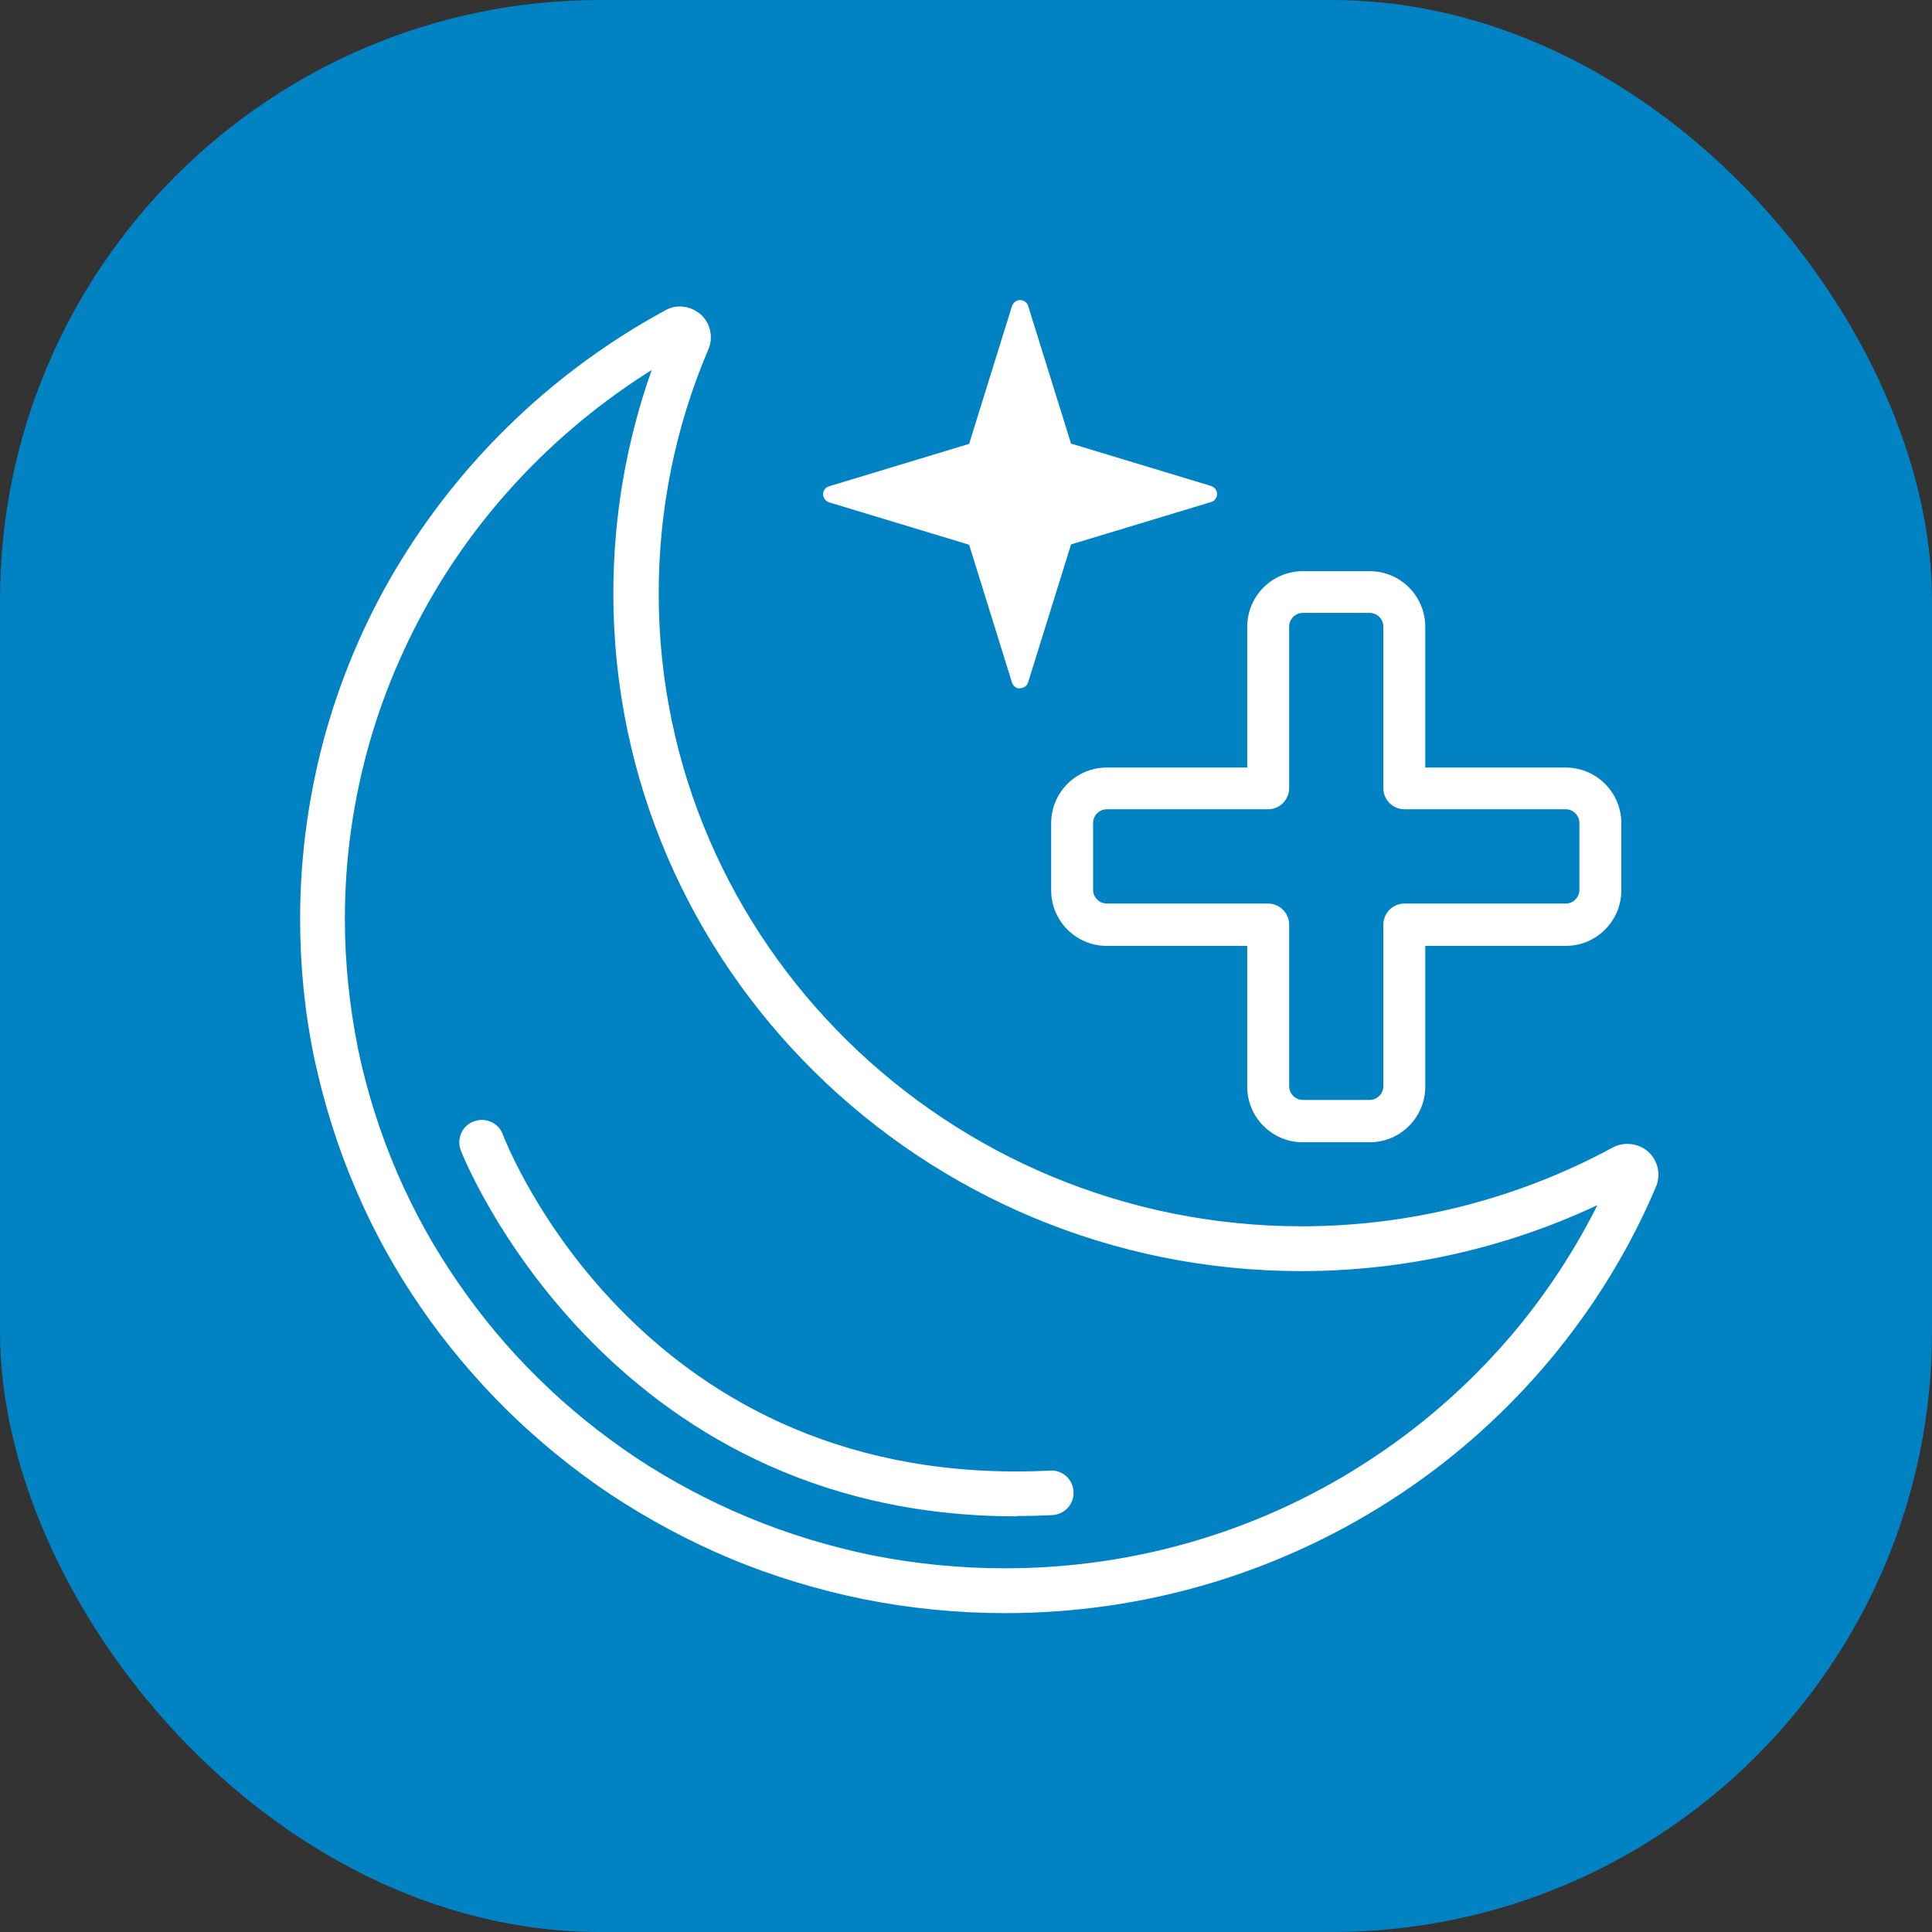
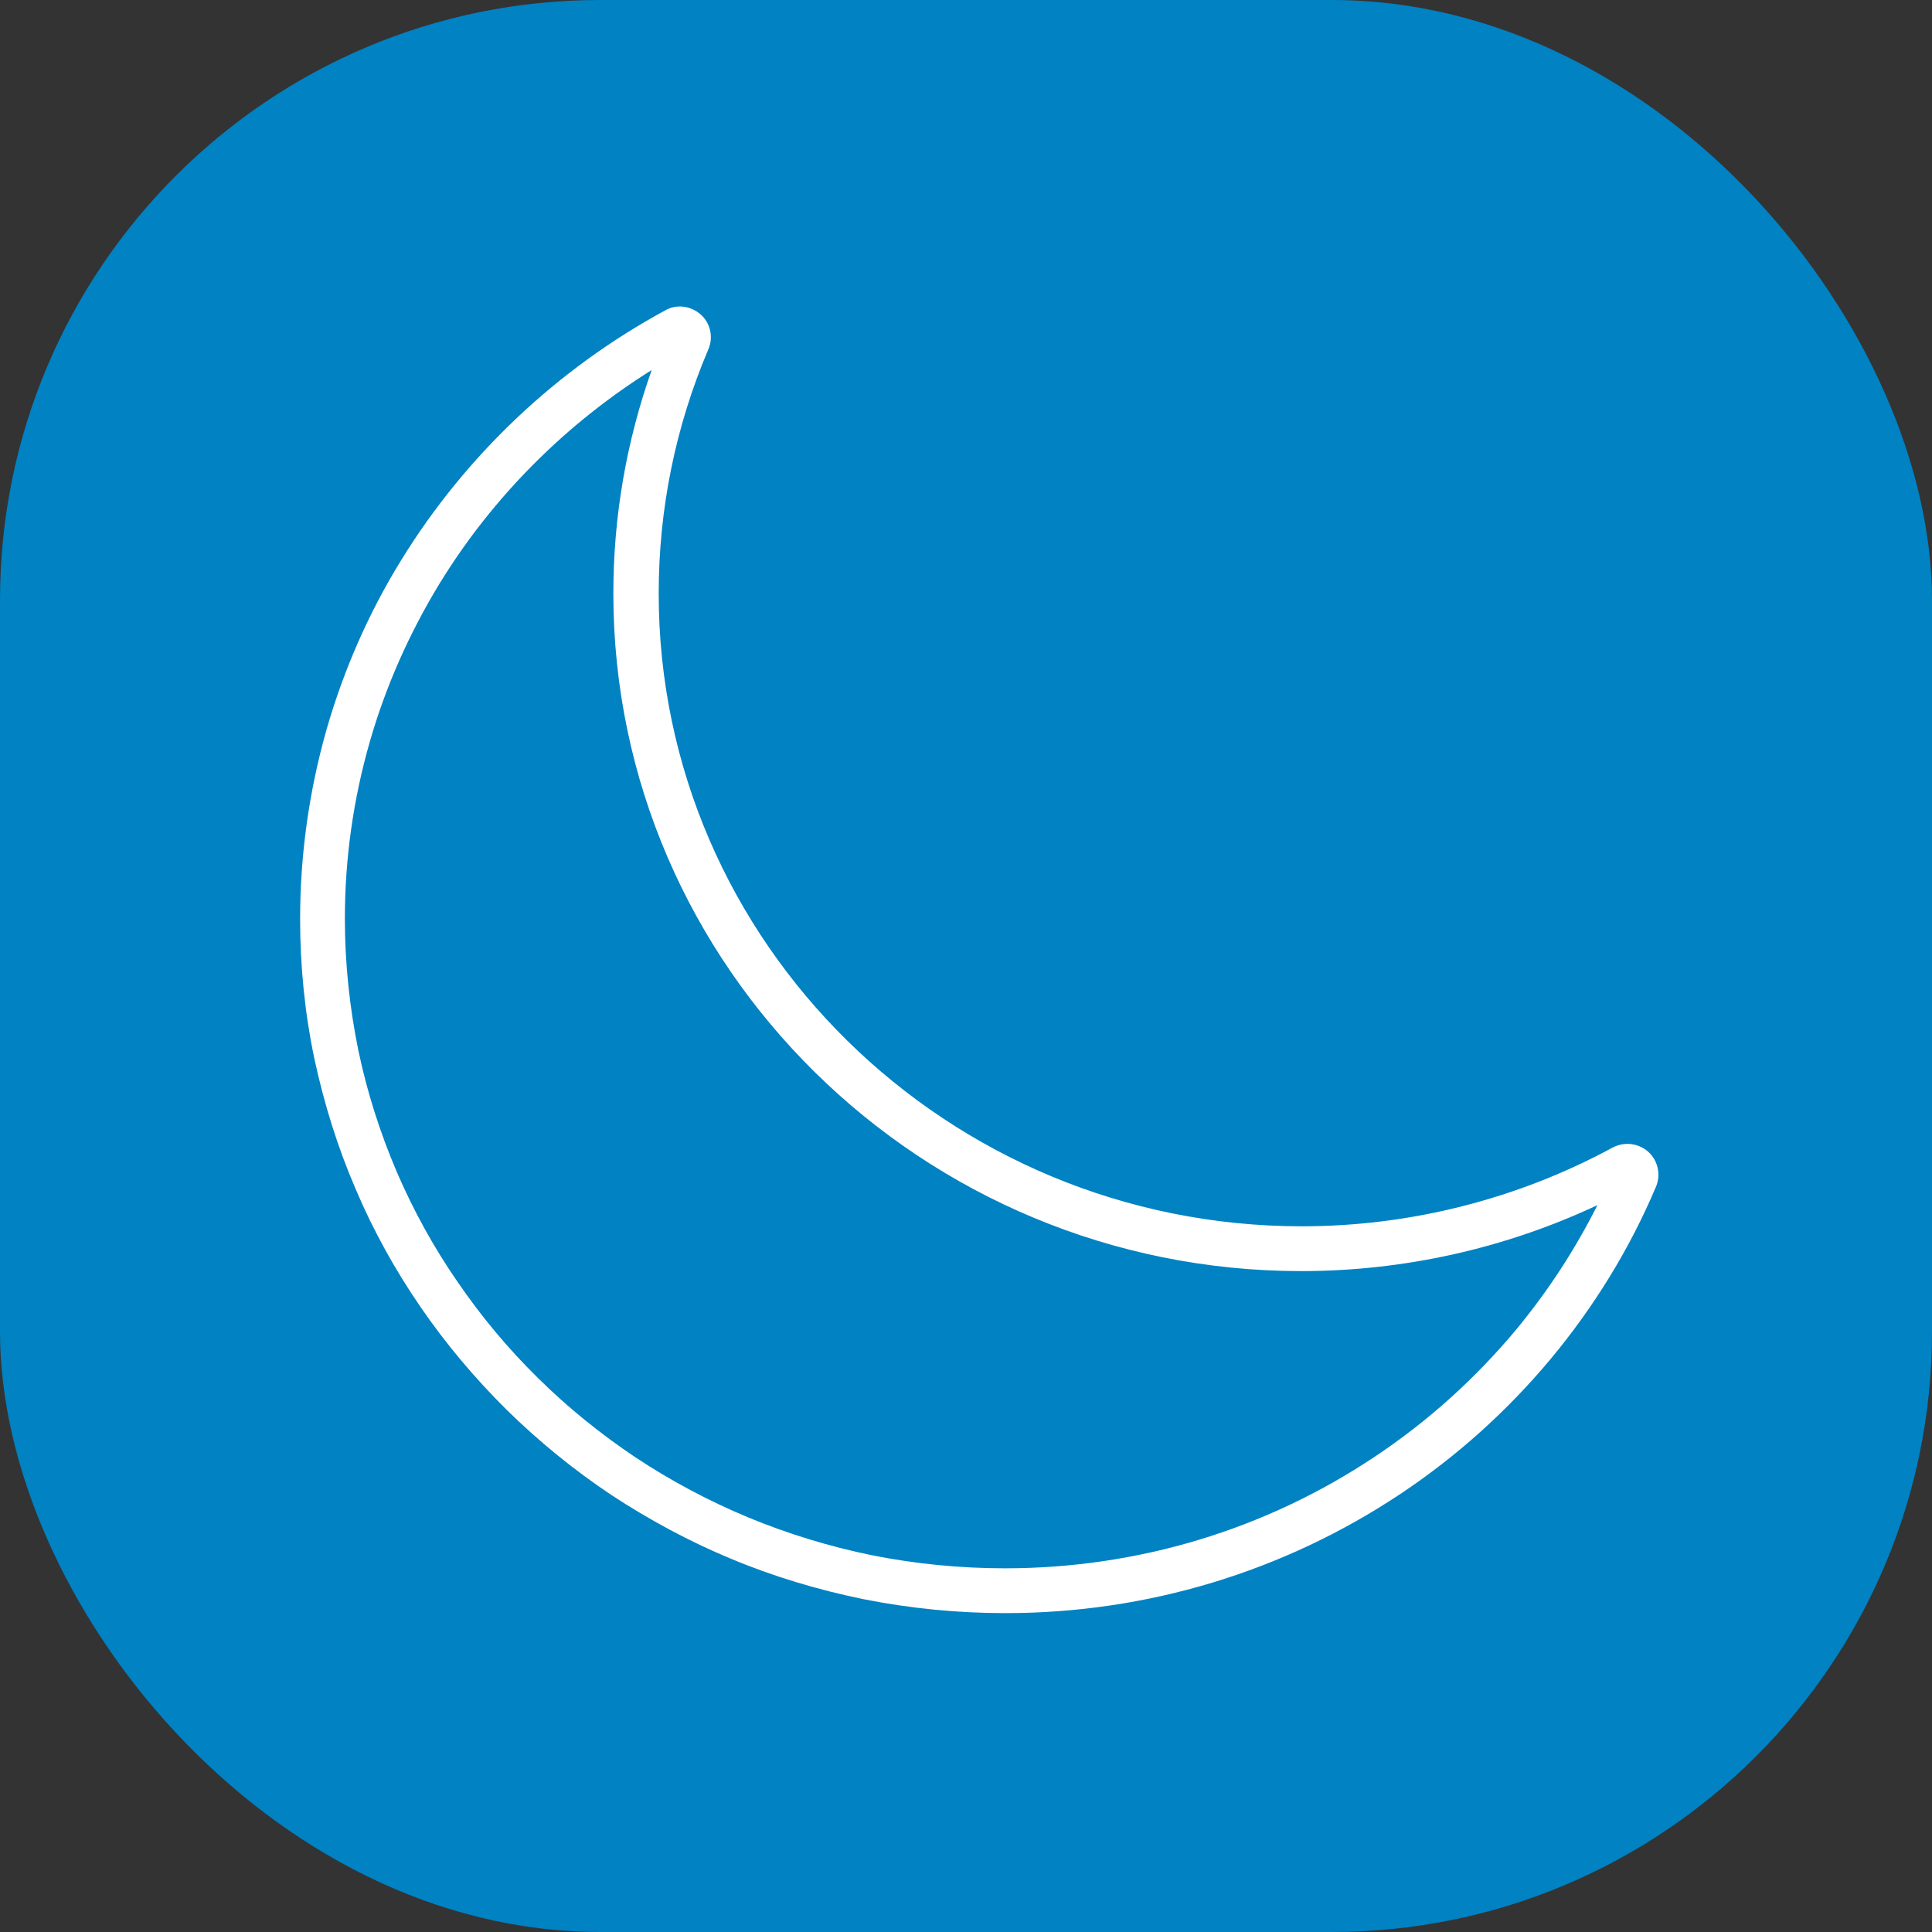
<svg xmlns="http://www.w3.org/2000/svg" width="103" height="103" viewBox="0 0 103 103" fill="none">
  <rect x="0" y="0" width="103" height="103" fill="#333333" stroke="none" />
  <rect width="103" height="103" rx="32" fill="#0082C3" />
-   <path d="M73.02 60.897H69.458C67.818 60.897 66.493 59.57 66.493 57.927V50.428H59.005C57.365 50.428 56.04 49.1 56.04 47.458V43.891C56.04 42.248 57.365 40.921 59.005 40.921H66.493V33.421C66.493 31.779 67.818 30.451 69.458 30.451H73.02C74.66 30.451 75.985 31.779 75.985 33.421V40.921H83.473C85.113 40.921 86.438 42.248 86.438 43.891V47.458C86.438 49.1 85.113 50.428 83.473 50.428H75.985V57.927C75.985 59.57 74.66 60.897 73.02 60.897ZM59.005 43.144C58.608 43.144 58.276 43.476 58.276 43.874V47.441C58.276 47.839 58.608 48.171 59.005 48.171H67.603C68.216 48.171 68.729 48.669 68.729 49.299V57.91C68.729 58.309 69.061 58.64 69.458 58.64H73.02C73.418 58.64 73.749 58.309 73.749 57.91V49.299C73.749 48.685 74.246 48.171 74.875 48.171H83.473C83.871 48.171 84.202 47.839 84.202 47.441V43.874C84.202 43.476 83.871 43.144 83.473 43.144H74.875C74.262 43.144 73.749 42.646 73.749 42.016V33.405C73.749 33.006 73.418 32.675 73.02 32.675H69.458C69.061 32.675 68.729 33.006 68.729 33.405V42.016C68.729 42.63 68.232 43.144 67.603 43.144H59.005Z" fill="white" />
  <path d="M53.588 86C51.053 86 48.519 85.751 46.017 85.253C43.599 84.756 41.213 84.042 38.96 83.097C36.757 82.184 34.604 81.022 32.583 79.695C30.595 78.368 28.723 76.841 27.016 75.166C25.327 73.49 23.769 71.648 22.428 69.69C21.069 67.716 19.893 65.592 18.965 63.402C18.005 61.179 17.276 58.84 16.762 56.45C16.248 54.011 16 51.506 16 48.984C16 45.566 16.48 42.165 17.408 38.896C18.319 35.727 19.645 32.691 21.384 29.871C24.813 24.296 29.683 19.683 35.465 16.547C36.061 16.199 36.823 16.299 37.353 16.763C37.884 17.228 38.049 18.008 37.751 18.655C36.012 22.753 35.117 27.133 35.117 31.646C35.117 50.245 50.507 65.377 69.409 65.377C75.207 65.377 80.922 63.917 85.975 61.179C86.604 60.847 87.366 60.947 87.88 61.411C88.393 61.876 88.559 62.639 88.277 63.286C86.886 66.571 84.997 69.657 82.661 72.461C80.359 75.216 77.675 77.638 74.66 79.645C68.431 83.793 61.142 86 53.605 86H53.588ZM34.786 19.7C30.164 22.587 26.254 26.503 23.422 31.131C21.815 33.77 20.556 36.607 19.711 39.56C18.833 42.613 18.386 45.782 18.386 48.984C18.386 51.34 18.634 53.679 19.098 55.969C19.562 58.193 20.257 60.383 21.152 62.473C22.03 64.514 23.123 66.505 24.399 68.347C25.658 70.188 27.099 71.914 28.689 73.473C30.28 75.049 32.036 76.46 33.891 77.704C35.796 78.965 37.801 80.027 39.871 80.89C41.992 81.769 44.212 82.449 46.481 82.914C48.817 83.379 51.203 83.611 53.572 83.611C60.645 83.611 67.47 81.553 73.302 77.654C76.118 75.78 78.636 73.507 80.789 70.935C82.512 68.861 83.97 66.621 85.163 64.248C80.259 66.555 74.842 67.766 69.376 67.766C49.148 67.766 32.699 51.556 32.699 31.646C32.699 27.531 33.394 23.533 34.753 19.7H34.786ZM36.625 18.638C36.625 18.638 36.625 18.638 36.592 18.638C36.592 18.638 36.608 18.638 36.625 18.638ZM35.581 17.709C35.581 17.709 35.581 17.709 35.581 17.742C35.581 17.742 35.581 17.726 35.581 17.709Z" fill="white" />
-   <path fill-rule="evenodd" clip-rule="evenodd" d="M54.383 36.706C54.184 36.706 54.002 36.574 53.953 36.391L51.666 29.041L44.212 26.785C44.03 26.735 43.88 26.552 43.88 26.353C43.88 26.154 44.013 25.972 44.212 25.922L51.666 23.665L53.953 16.315C54.019 16.133 54.184 16 54.383 16C54.582 16 54.764 16.133 54.814 16.315L57.1 23.649L64.555 25.905C64.754 25.972 64.886 26.137 64.886 26.337C64.886 26.536 64.754 26.718 64.555 26.768L57.1 29.024L54.814 36.374C54.764 36.557 54.582 36.69 54.383 36.69V36.706Z" fill="white" />
-   <path d="M54.185 80.84C32.251 80.84 24.631 61.527 24.565 61.328C24.333 60.714 24.631 60.018 25.26 59.785C25.873 59.553 26.569 59.852 26.801 60.466C27.099 61.245 34.339 79.48 55.99 78.401C56.636 78.351 57.216 78.882 57.233 79.529C57.266 80.193 56.752 80.74 56.106 80.774C55.46 80.807 54.831 80.823 54.201 80.823L54.185 80.84Z" fill="white" />
</svg>